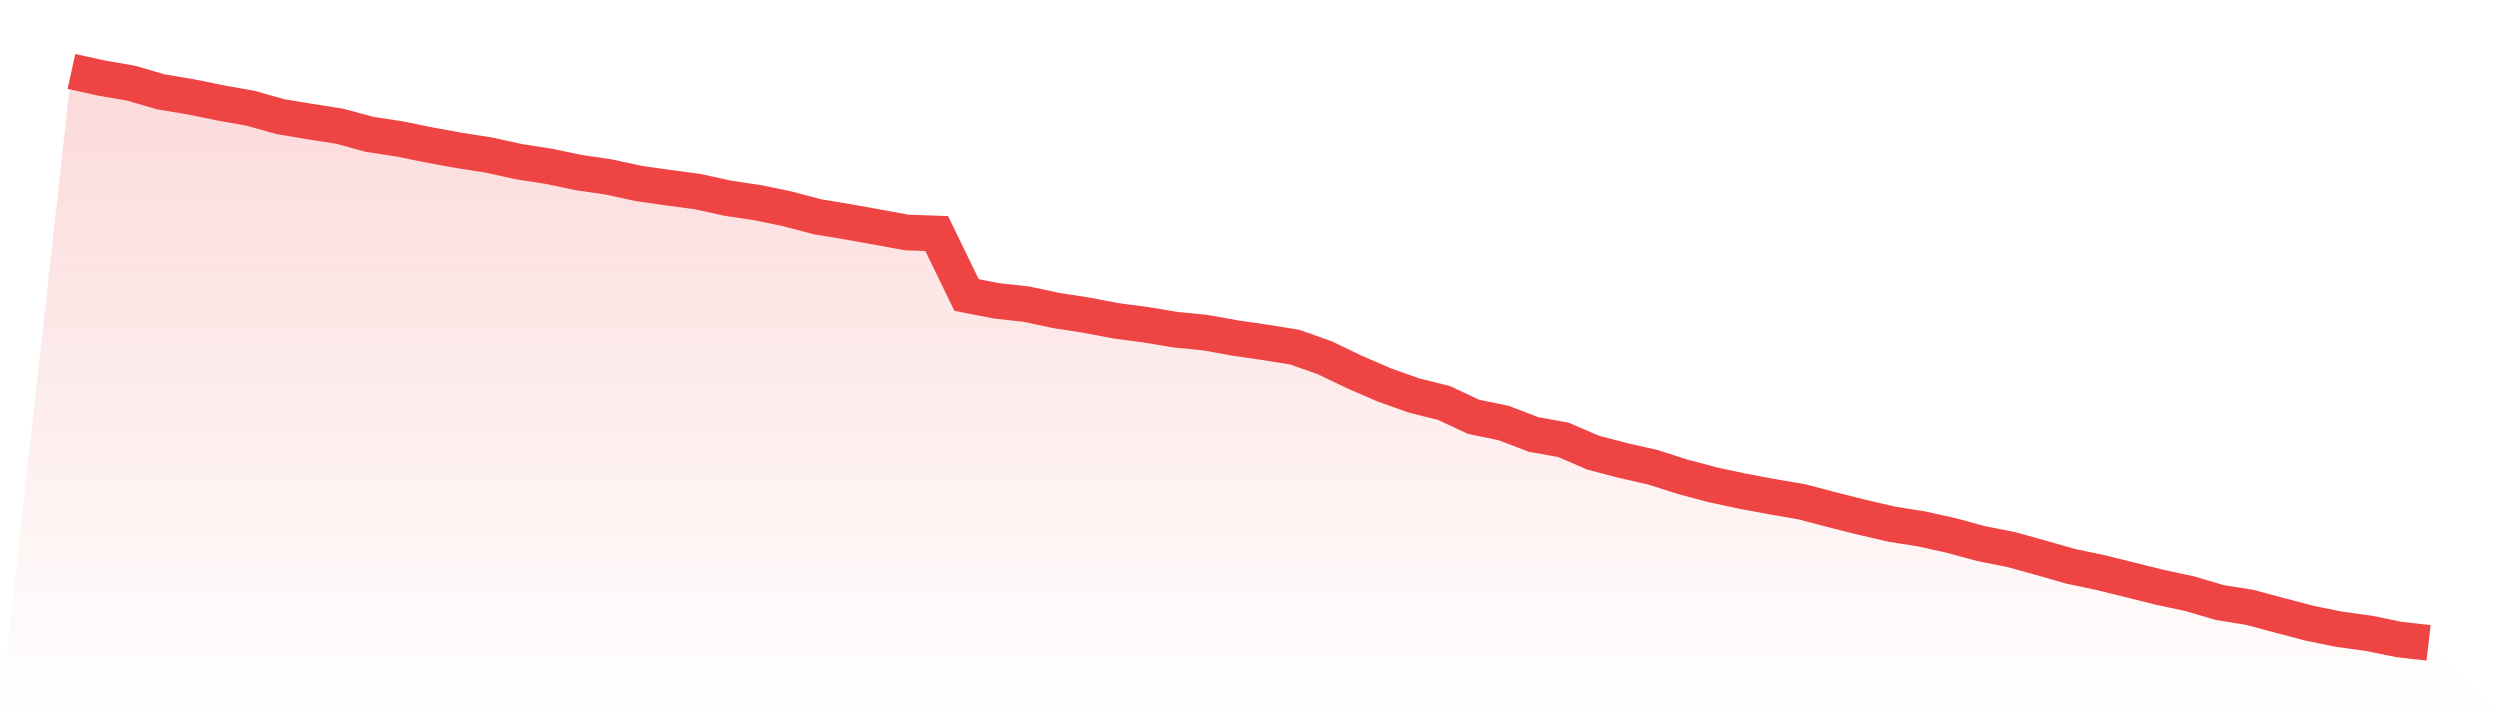
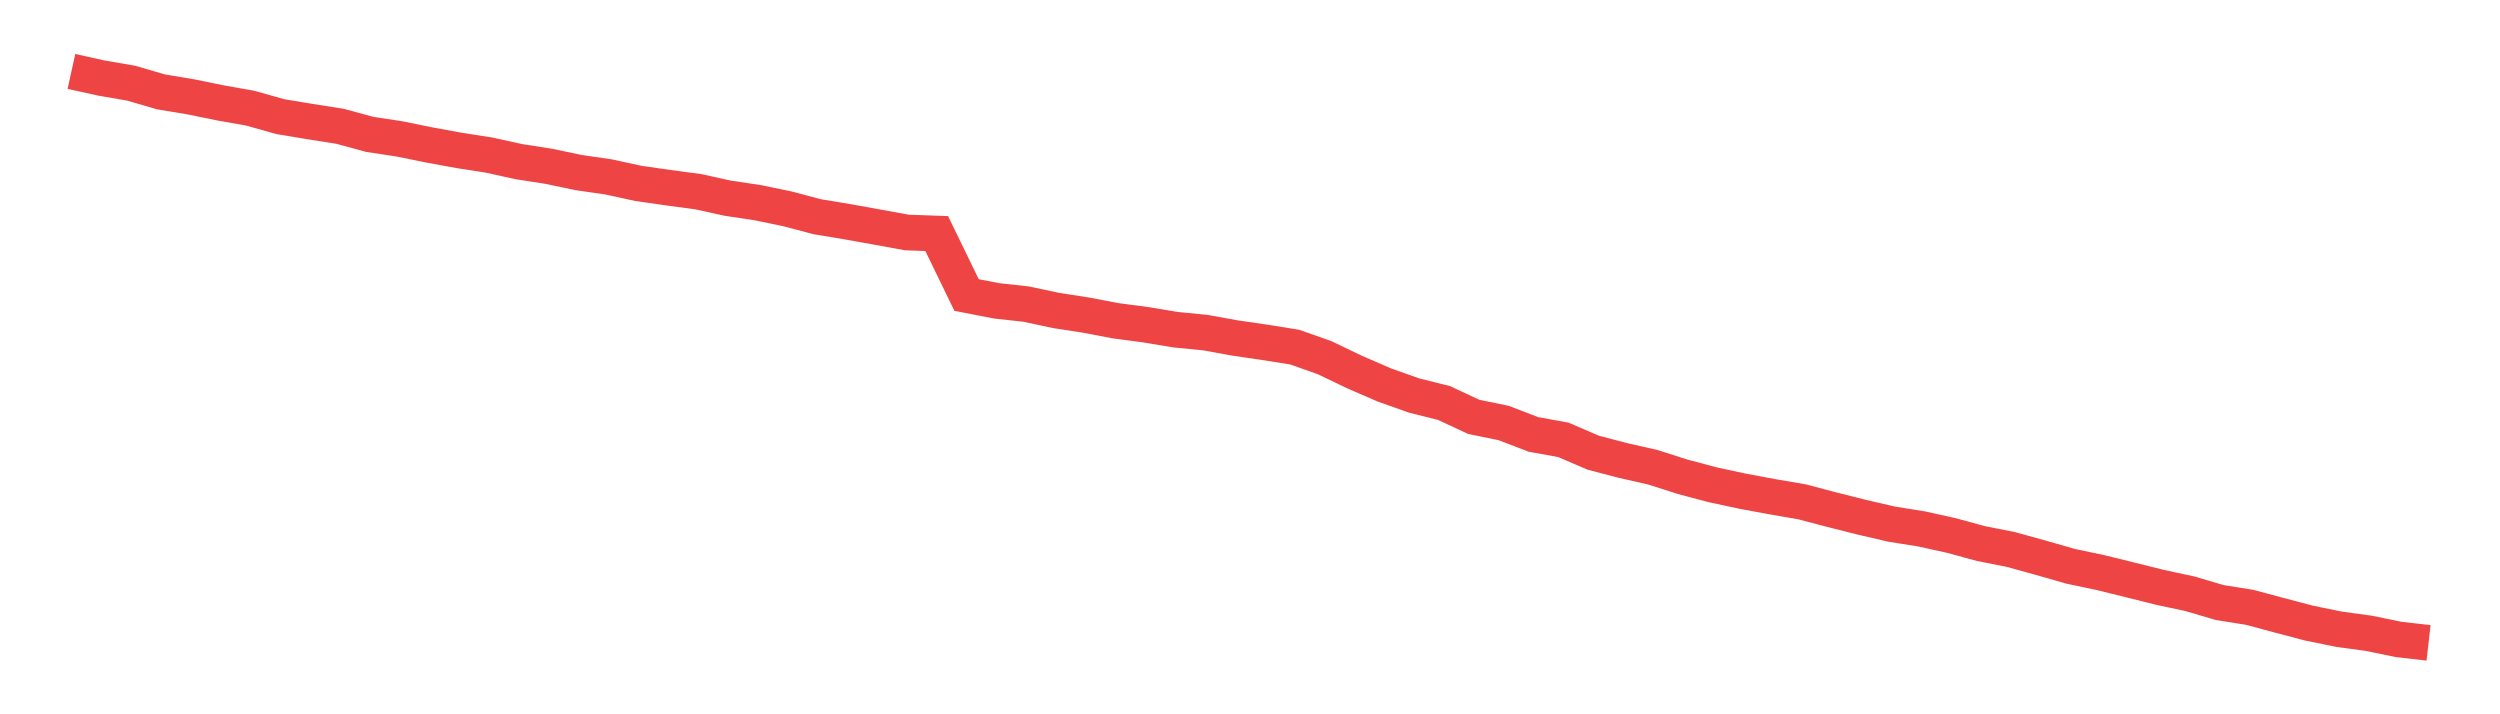
<svg xmlns="http://www.w3.org/2000/svg" viewBox="0 0 140 40">
  <defs>
    <linearGradient id="gradient" x1="0" x2="0" y1="0" y2="1">
      <stop offset="0%" stop-color="#ef4444" stop-opacity="0.2" />
      <stop offset="100%" stop-color="#ef4444" stop-opacity="0" />
    </linearGradient>
  </defs>
-   <path d="M4,4 L4,4 L5.671,4.369 L7.342,4.658 L9.013,5.145 L10.684,5.423 L12.354,5.764 L14.025,6.06 L15.696,6.532 L17.367,6.809 L19.038,7.072 L20.709,7.526 L22.38,7.78 L24.051,8.12 L25.722,8.425 L27.392,8.686 L29.063,9.054 L30.734,9.314 L32.405,9.665 L34.076,9.907 L35.747,10.27 L37.418,10.51 L39.089,10.733 L40.759,11.1 L42.43,11.35 L44.101,11.696 L45.772,12.138 L47.443,12.415 L49.114,12.715 L50.785,13.02 L52.456,13.079 L54.127,16.52 L55.797,16.846 L57.468,17.03 L59.139,17.387 L60.81,17.645 L62.481,17.963 L64.152,18.184 L65.823,18.462 L67.494,18.626 L69.165,18.929 L70.835,19.172 L72.506,19.44 L74.177,20.03 L75.848,20.832 L77.519,21.557 L79.19,22.15 L80.861,22.567 L82.532,23.345 L84.203,23.688 L85.873,24.328 L87.544,24.63 L89.215,25.35 L90.886,25.787 L92.557,26.166 L94.228,26.7 L95.899,27.145 L97.57,27.504 L99.24,27.815 L100.911,28.102 L102.582,28.542 L104.253,28.963 L105.924,29.351 L107.595,29.617 L109.266,29.986 L110.937,30.441 L112.608,30.771 L114.278,31.233 L115.949,31.711 L117.62,32.064 L119.291,32.475 L120.962,32.892 L122.633,33.25 L124.304,33.743 L125.975,34.009 L127.646,34.457 L129.316,34.897 L130.987,35.238 L132.658,35.467 L134.329,35.81 L136,36 L140,40 L0,40 z" fill="url(#gradient)" />
  <path d="M4,4 L4,4 L5.671,4.369 L7.342,4.658 L9.013,5.145 L10.684,5.423 L12.354,5.764 L14.025,6.06 L15.696,6.532 L17.367,6.809 L19.038,7.072 L20.709,7.526 L22.38,7.78 L24.051,8.12 L25.722,8.425 L27.392,8.686 L29.063,9.054 L30.734,9.314 L32.405,9.665 L34.076,9.907 L35.747,10.27 L37.418,10.51 L39.089,10.733 L40.759,11.1 L42.43,11.35 L44.101,11.696 L45.772,12.138 L47.443,12.415 L49.114,12.715 L50.785,13.02 L52.456,13.079 L54.127,16.52 L55.797,16.846 L57.468,17.03 L59.139,17.387 L60.81,17.645 L62.481,17.963 L64.152,18.184 L65.823,18.462 L67.494,18.626 L69.165,18.929 L70.835,19.172 L72.506,19.44 L74.177,20.03 L75.848,20.832 L77.519,21.557 L79.19,22.15 L80.861,22.567 L82.532,23.345 L84.203,23.688 L85.873,24.328 L87.544,24.63 L89.215,25.35 L90.886,25.787 L92.557,26.166 L94.228,26.7 L95.899,27.145 L97.57,27.504 L99.24,27.815 L100.911,28.102 L102.582,28.542 L104.253,28.963 L105.924,29.351 L107.595,29.617 L109.266,29.986 L110.937,30.441 L112.608,30.771 L114.278,31.233 L115.949,31.711 L117.62,32.064 L119.291,32.475 L120.962,32.892 L122.633,33.25 L124.304,33.743 L125.975,34.009 L127.646,34.457 L129.316,34.897 L130.987,35.238 L132.658,35.467 L134.329,35.81 L136,36" fill="none" stroke="#ef4444" stroke-width="2" />
</svg>